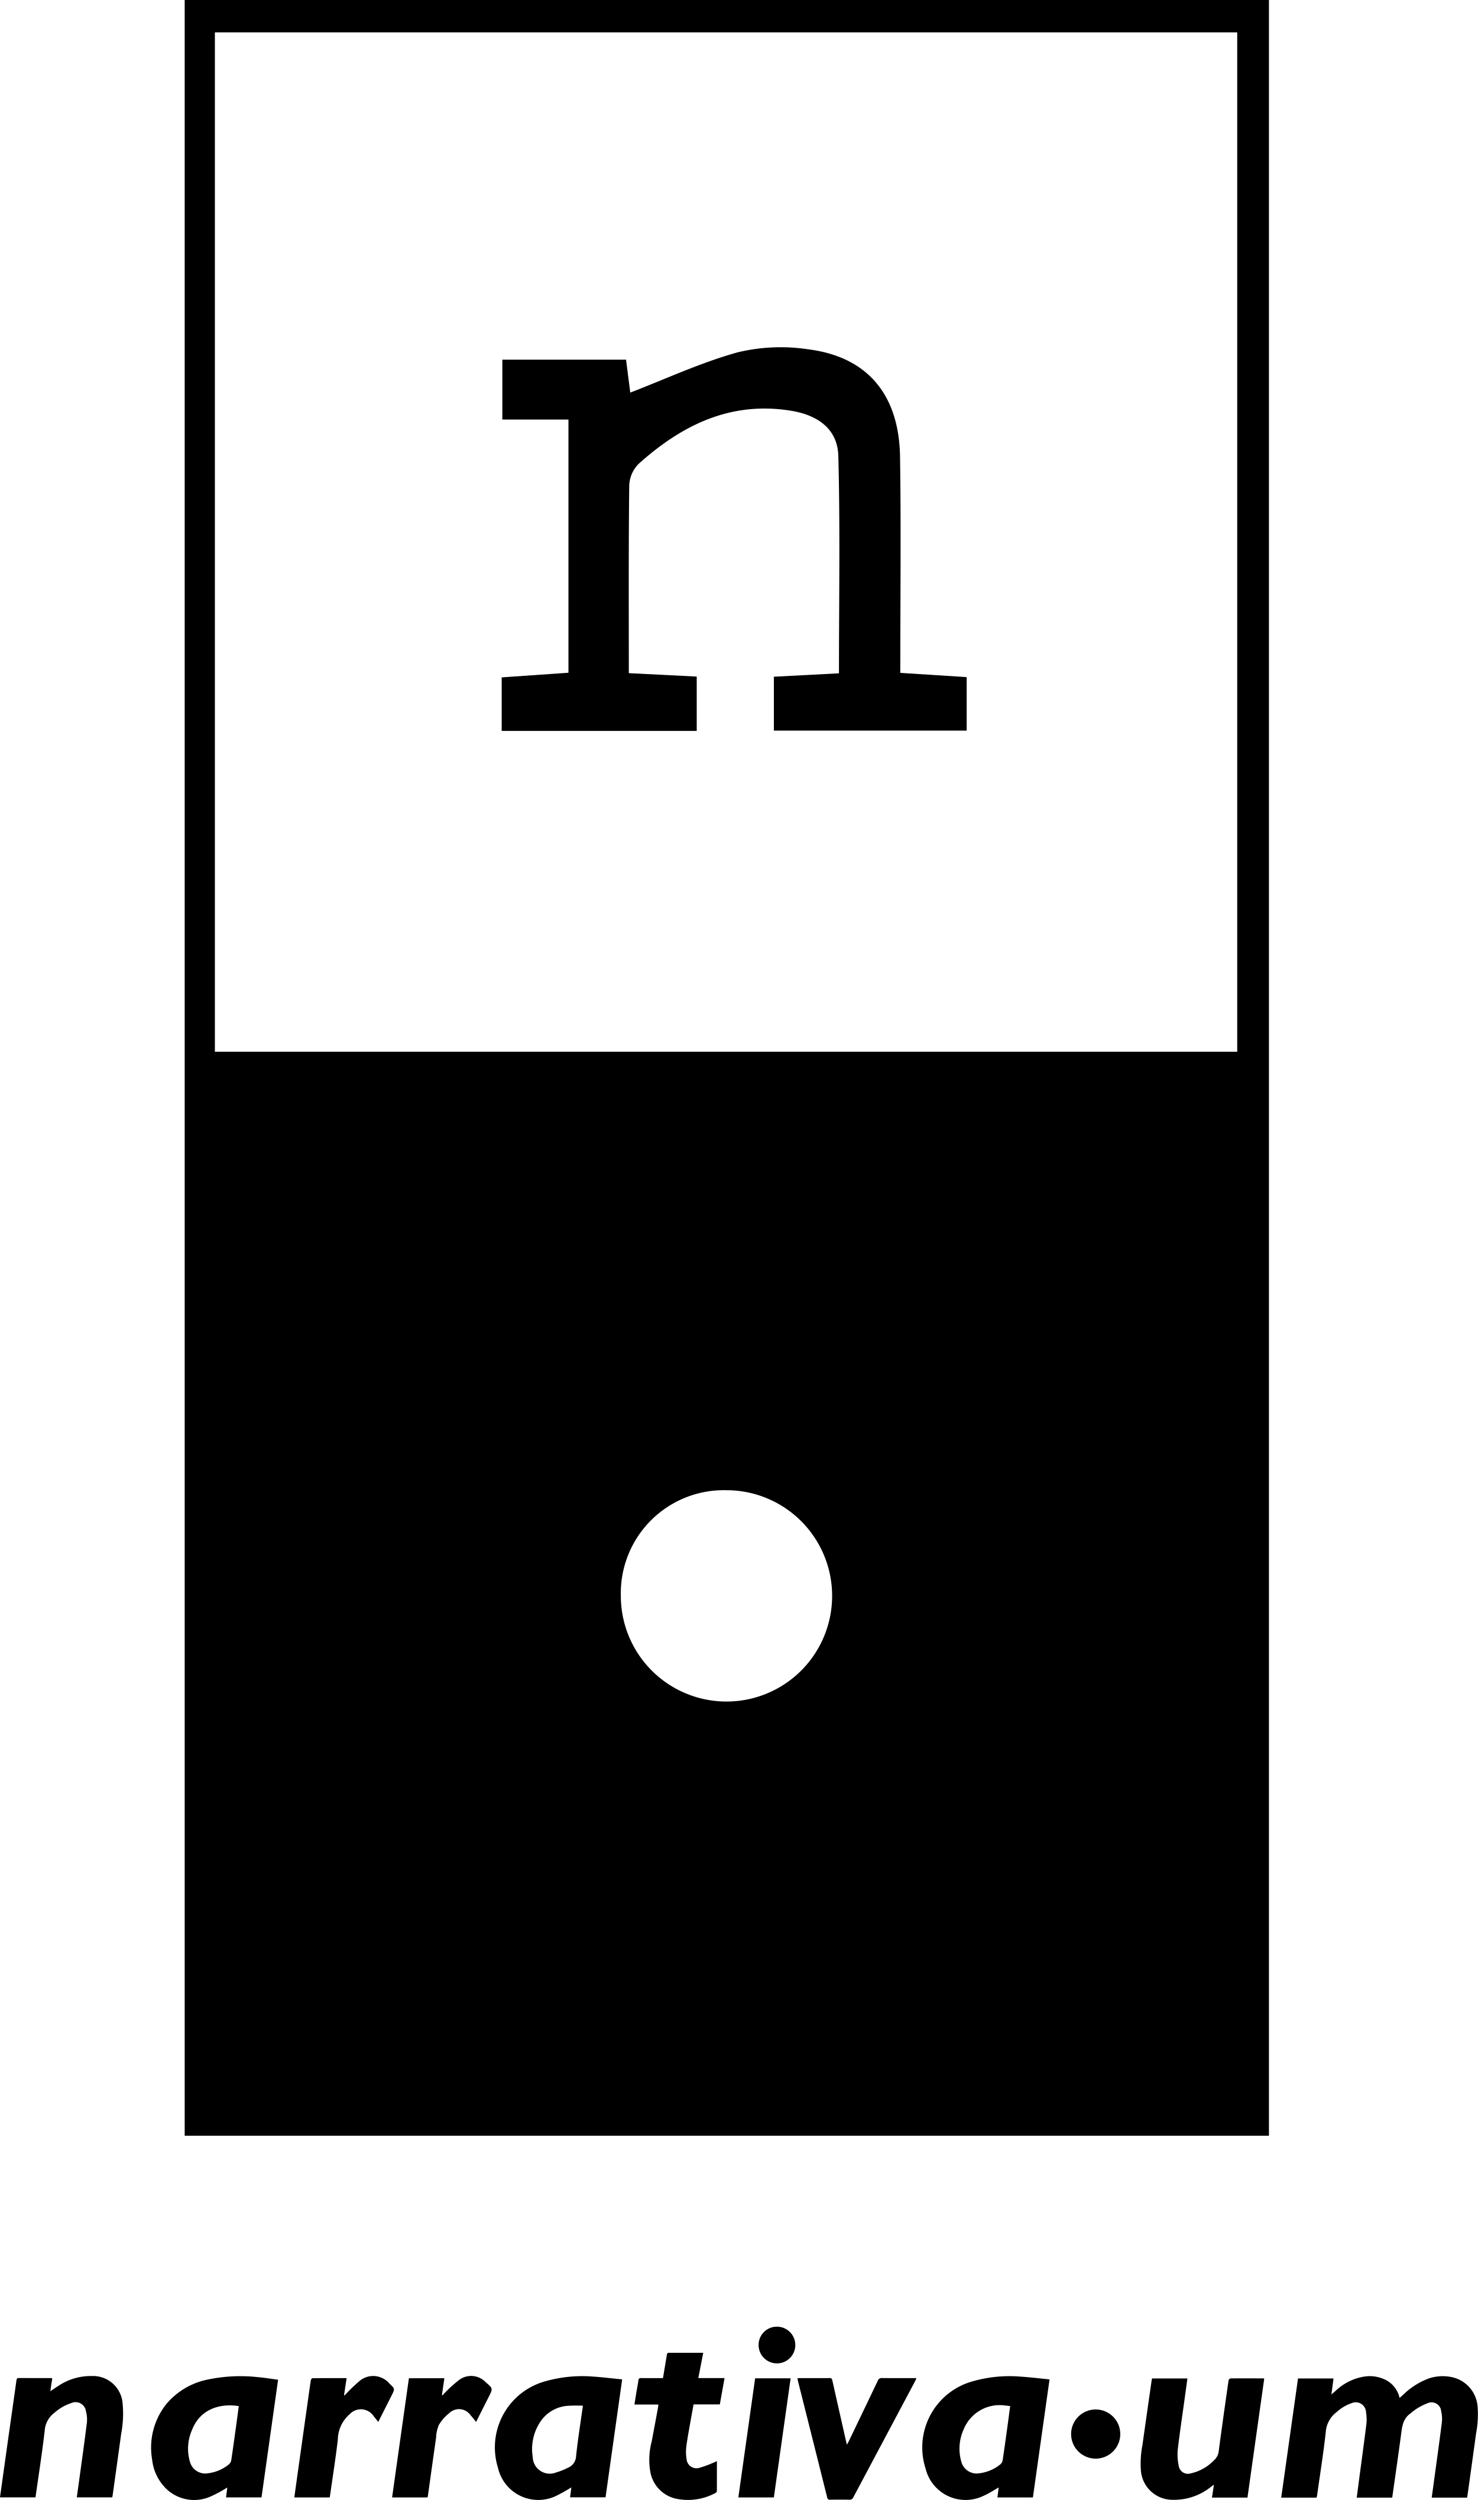
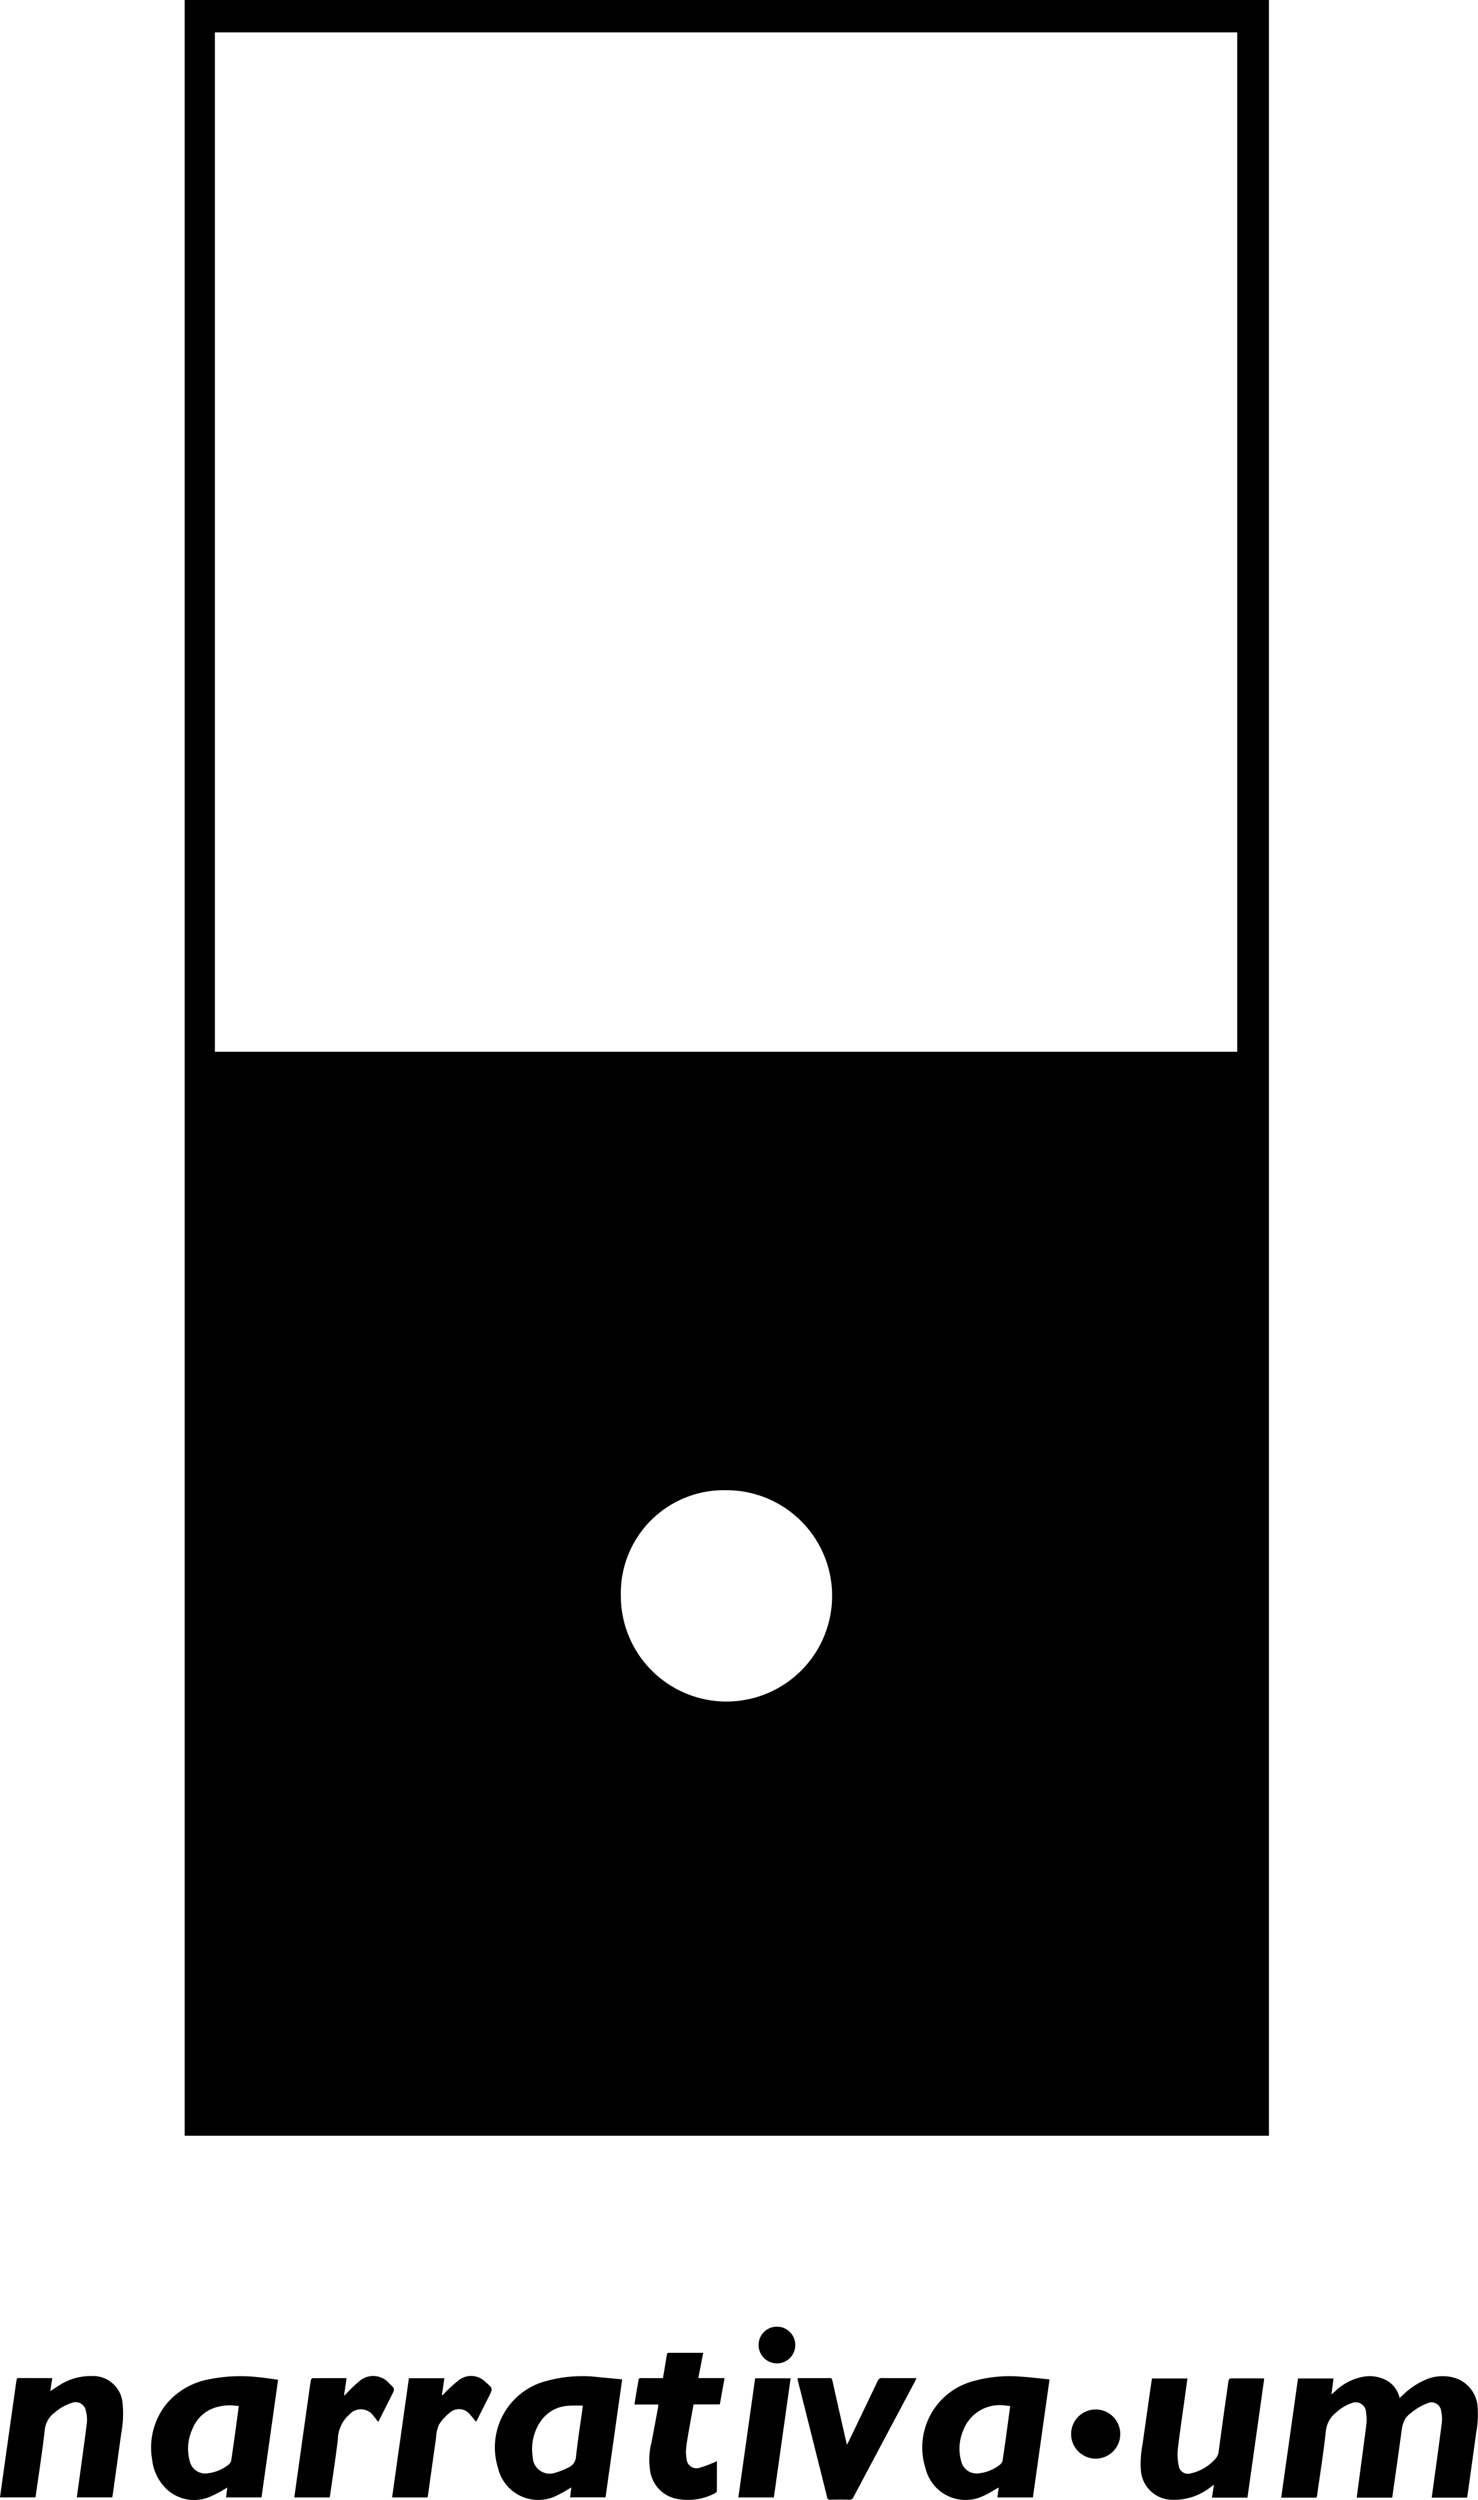
<svg xmlns="http://www.w3.org/2000/svg" width="203.99" height="344.998" viewBox="0 0 203.99 344.998">
  <g transform="translate(-186.763 -238.858)">
    <path d="M361.9,533.579H212.253V238.858H361.9ZM216.421,383.994h141.1V243.322h-141.1Zm56.028,75.058A14.581,14.581,0,1,0,287.024,444.5,14.218,14.218,0,0,0,272.449,459.052Z" />
-     <path d="M256.006,339.722v-7.389l9.213-.64v-34.94h-9.125v-8.262h17.073l.584,4.544c4.9-1.887,9.738-4.144,14.811-5.554a25.406,25.406,0,0,1,9.736-.422c8.164,1.025,12.559,6.234,12.687,14.843.146,9.82.034,19.644.034,29.81l9.162.584v7.383H293.57v-7.437l8.985-.47c0-10.138.173-20.074-.089-30-.1-3.748-2.88-5.642-6.527-6.234-8.339-1.353-15.057,1.971-21.023,7.32a4.489,4.489,0,0,0-1.307,2.968c-.1,8.509-.058,17.02-.058,25.924l9.373.473v7.5Z" />
    <path d="M225.144,567.252c-.768,5.45-1.526,10.828-2.288,16.233h-4.894l.172-1.365a17.861,17.861,0,0,1-2.163,1.177,5.574,5.574,0,0,1-6.249-.985,6.61,6.61,0,0,1-1.963-4.053,9.623,9.623,0,0,1,2-7.7,10.049,10.049,0,0,1,5.852-3.369,21.873,21.873,0,0,1,6.725-.3C223.263,566.967,224.183,567.125,225.144,567.252Zm-5.425,3.634c-.243-.029-.451-.062-.659-.077-2.545-.183-4.8.847-5.773,3.318a6.431,6.431,0,0,0-.3,4.479,2.185,2.185,0,0,0,2.513,1.546,5.631,5.631,0,0,0,2.882-1.246.962.962,0,0,0,.3-.56c.236-1.566.45-3.135.667-4.7C219.473,572.734,219.592,571.825,219.719,570.886Z" />
    <path d="M329.322,583.493h-4.895l.176-1.379c-.7.392-1.361.837-2.078,1.148a5.68,5.68,0,0,1-8.014-3.753,9.469,9.469,0,0,1,6.613-12.074,18.49,18.49,0,0,1,6.438-.619c1.338.084,2.67.252,4.056.387C330.842,572.705,330.083,578.094,329.322,583.493Zm-3.136-12.607c-.241-.029-.448-.061-.656-.076a5.368,5.368,0,0,0-5.775,3.314,6.44,6.44,0,0,0-.3,4.478,2.185,2.185,0,0,0,2.511,1.55,5.623,5.623,0,0,0,2.882-1.243.952.952,0,0,0,.3-.559c.237-1.566.45-3.136.667-4.7C325.939,572.737,326.059,571.829,326.186,570.886Z" />
-     <path d="M272.633,567.2c-.776,5.507-1.533,10.876-2.294,16.277h-4.895l.173-1.372a22.7,22.7,0,0,1-2.012,1.13,5.7,5.7,0,0,1-8.11-3.828,9.462,9.462,0,0,1,6.666-11.981,18.6,18.6,0,0,1,6.441-.612C269.925,566.9,271.244,567.067,272.633,567.2Zm-5.419,3.635a20.623,20.623,0,0,0-2.071.012,4.949,4.949,0,0,0-3.753,2.128,6.789,6.789,0,0,0-1.1,4.94,2.352,2.352,0,0,0,3.238,2.126,8.87,8.87,0,0,0,1.607-.64,1.79,1.79,0,0,0,1.133-1.564C266.509,575.536,266.879,573.246,267.214,570.838Z" />
+     <path d="M272.633,567.2c-.776,5.507-1.533,10.876-2.294,16.277h-4.895l.173-1.372a22.7,22.7,0,0,1-2.012,1.13,5.7,5.7,0,0,1-8.11-3.828,9.462,9.462,0,0,1,6.666-11.981,18.6,18.6,0,0,1,6.441-.612Zm-5.419,3.635a20.623,20.623,0,0,0-2.071.012,4.949,4.949,0,0,0-3.753,2.128,6.789,6.789,0,0,0-1.1,4.94,2.352,2.352,0,0,0,3.238,2.126,8.87,8.87,0,0,0,1.607-.64,1.79,1.79,0,0,0,1.133-1.564C266.509,575.536,266.879,573.246,267.214,570.838Z" />
    <path d="M193.981,567.06c-.052.317-.1.594-.143.872s-.077.557-.125.9c.426-.283.795-.536,1.172-.776a8.033,8.033,0,0,1,4.582-1.317,4.089,4.089,0,0,1,4.215,3.744,14.9,14.9,0,0,1-.194,4.227q-.585,4.27-1.185,8.538c-.01.069-.031.136-.052.231h-4.887c.1-.76.211-1.509.313-2.259.367-2.692.75-5.383,1.083-8.08a4.32,4.32,0,0,0-.139-1.552,1.436,1.436,0,0,0-1.966-1.138,6.684,6.684,0,0,0-2.376,1.357,3.387,3.387,0,0,0-1.353,2.532c-.354,3.048-.832,6.082-1.264,9.145h-4.9c.342-2.449.679-4.874,1.021-7.3.415-2.943.838-5.885,1.247-8.83.033-.238.09-.345.355-.342,1.46.011,2.919.006,4.379.007A1.746,1.746,0,0,1,193.981,567.06Z" />
    <path d="M285.709,578.477c0,1.422,0,2.781-.007,4.139a.348.348,0,0,1-.173.249,7.977,7.977,0,0,1-5.6.768,4.612,4.612,0,0,1-3.429-3.779,9.735,9.735,0,0,1,.2-4.041c.3-1.571.59-3.145.881-4.717.023-.124.026-.252.043-.424h-3.3c.112-.691.214-1.328.32-1.964.074-.447.173-.891.225-1.34.031-.272.138-.354.4-.35.836.015,1.673.006,2.509.006h.487c.179-1.066.352-2.1.522-3.127.03-.183.025-.365.3-.364,1.557.007,3.115,0,4.734,0l-.679,3.49h3.622c-.222,1.238-.435,2.417-.653,3.629h-3.621c-.154.843-.308,1.658-.45,2.476-.2,1.129-.414,2.257-.558,3.393a5.816,5.816,0,0,0,.038,1.645,1.375,1.375,0,0,0,1.856,1.215,14.645,14.645,0,0,0,1.671-.607C285.258,578.7,285.455,578.594,285.709,578.477Z" />
    <path d="M296.839,567.024h2.742c.553,0,1.106.012,1.658-.006.249-.008.345.083.4.318q.927,4.143,1.869,8.282l.134.6c.11-.191.186-.308.246-.433q2.016-4.189,4.02-8.383a.567.567,0,0,1,.6-.385c1.557.017,3.114.008,4.738.008-.066.158-.1.272-.158.377q-4.278,8.04-8.556,16.083a.508.508,0,0,1-.525.319c-.893-.015-1.786-.012-2.679,0a.34.34,0,0,1-.4-.313q-2.011-8.051-4.042-16.1A3.5,3.5,0,0,1,296.839,567.024Z" />
    <path d="M243.2,567.044h4.893l-.333,2.311.083.053c.115-.129.222-.268.348-.386a18.488,18.488,0,0,1,1.852-1.674,2.768,2.768,0,0,1,3.76.249c1,.858,1,.858.414,2.018-.572,1.135-1.146,2.271-1.741,3.451-.273-.327-.506-.637-.769-.919a1.931,1.931,0,0,0-2.962-.269,5.833,5.833,0,0,0-1.431,1.647,5.268,5.268,0,0,0-.37,1.765c-.384,2.676-.753,5.354-1.13,8.031a.939.939,0,0,1-.056.171h-4.877C241.651,578,242.421,572.543,243.2,567.044Z" />
    <path d="M232.244,583.493h-4.862c.178-1.274.352-2.53.529-3.785q.708-5.046,1.42-10.091c.108-.77.213-1.542.339-2.31.016-.1.144-.269.222-.269,1.555-.016,3.111-.012,4.709-.012l-.352,2.341.074.049c.086-.091.17-.186.26-.274a20.269,20.269,0,0,1,1.683-1.612,2.922,2.922,0,0,1,4.235.24c.777.729.777.729.307,1.661-.606,1.2-1.211,2.4-1.838,3.642-.219-.273-.411-.528-.619-.77a2.11,2.11,0,0,0-3.328-.295,4.706,4.706,0,0,0-1.632,3.487c-.31,2.642-.727,5.271-1.1,7.905A.442.442,0,0,1,232.244,583.493Z" />
    <path d="M293.568,583.492h-4.9c.773-5.485,1.542-10.947,2.316-16.437h4.9C295.114,572.524,294.344,577.984,293.568,583.492Z" />
    <path d="M293.988,559.928a2.533,2.533,0,1,1-2.526,2.532A2.519,2.519,0,0,1,293.988,559.928Z" />
    <path d="M378.914,583.521h-4.9c.124-.942.244-1.864.366-2.786.326-2.457.667-4.912.968-7.371a5.928,5.928,0,0,0-.046-1.607,1.425,1.425,0,0,0-1.995-1.275,5.954,5.954,0,0,0-2.063,1.228,3.783,3.783,0,0,0-1.505,2.786c-.32,2.9-.782,5.781-1.188,8.669-.015.112-.047.222-.076.354h-4.882l2.318-16.442h4.9l-.289,2.2c.236-.2.391-.326.541-.458a7.5,7.5,0,0,1,3.918-1.994,4.9,4.9,0,0,1,3.244.567,3.705,3.705,0,0,1,1.708,2.37l.48-.428a10.131,10.131,0,0,1,3.517-2.252,6.068,6.068,0,0,1,3.271-.178,4.5,4.5,0,0,1,3.5,4.1,13.965,13.965,0,0,1-.211,3.636c-.379,2.792-.771,5.583-1.159,8.374-.023.166-.056.331-.086.508h-4.881c.112-.814.222-1.606.33-2.4.364-2.679.742-5.357,1.077-8.041a4.616,4.616,0,0,0-.1-1.474,1.332,1.332,0,0,0-1.894-1.11,7.851,7.851,0,0,0-2.351,1.407c-1.03.729-1.145,1.789-1.29,2.9C379.753,577.7,379.328,580.582,378.914,583.521Z" />
    <path d="M345.768,567.076h4.878c-.105.768-.2,1.507-.306,2.246-.348,2.525-.729,5.045-1.026,7.576a7.379,7.379,0,0,0,.135,2.23,1.274,1.274,0,0,0,1.619,1.052,6.315,6.315,0,0,0,3.249-1.814,1.947,1.947,0,0,0,.656-1.308c.427-3.229.886-6.453,1.347-9.676.017-.12.171-.314.264-.315,1.516-.016,3.033-.008,4.549,0,.026,0,.051.021.113.049l-2.311,16.4h-4.9l.27-1.787-.419.31a8.125,8.125,0,0,1-5.368,1.777,4.369,4.369,0,0,1-4.288-3.995,13.359,13.359,0,0,1,.216-3.59q.613-4.375,1.244-8.747C345.709,567.346,345.741,567.211,345.768,567.076Z" />
    <circle cx="3.394" cy="3.394" r="3.394" transform="translate(334.593 571.351)" />
  </g>
</svg>